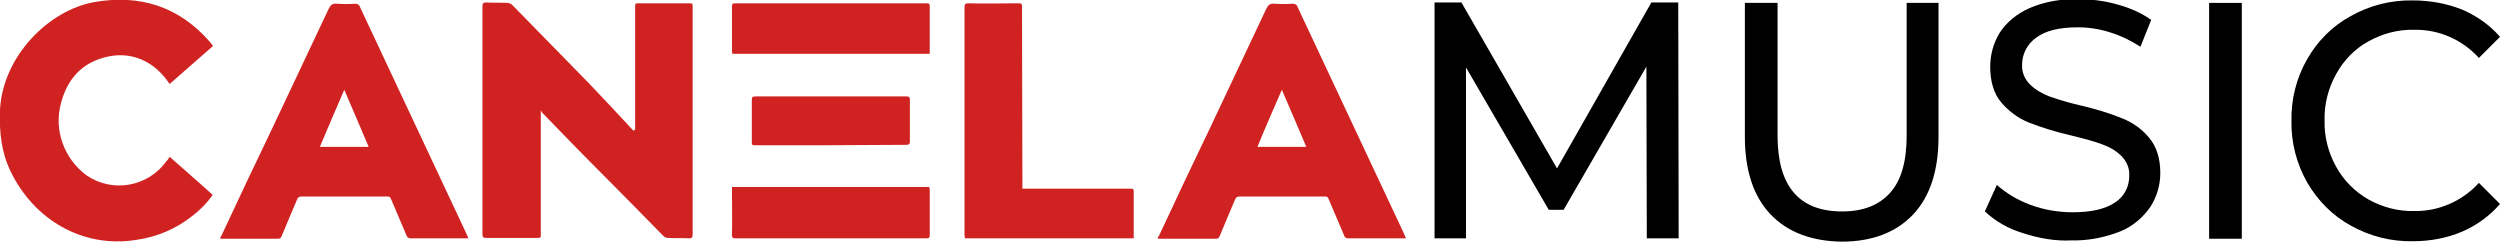
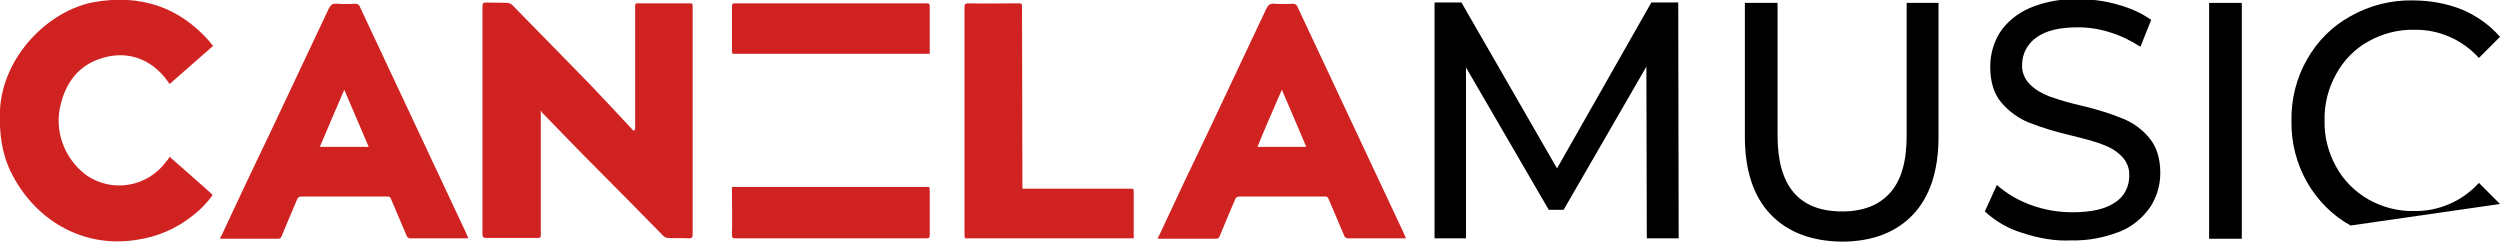
<svg xmlns="http://www.w3.org/2000/svg" xmlns:xlink="http://www.w3.org/1999/xlink" id="Capa_1" x="0" y="0" viewBox="0 0 604.2 58.4" style="enable-background:new 0 0 604.2 58.4" xml:space="preserve">
  <style>.st1{fill:#d12222}</style>
  <defs>
    <path id="SVGID_1_" d="M0 0h604.2v58.4H0z" />
  </defs>
  <clipPath id="SVGID_00000042707958038591872700000009453445216997262769_">
    <use xlink:href="#SVGID_1_" style="overflow:visible" />
  </clipPath>
  <g id="Grupo_12" style="clip-path:url(#SVGID_00000042707958038591872700000009453445216997262769_)">
    <path id="Trazado_37" class="st1" d="M130.7 26.7v29.8c0 1 0 1-1 1h-12.2c-.7 0-.9-.2-.9-.9v-55c0-.7.1-1 .9-1 1.7.1 3.4 0 5.1.1.4 0 .9.2 1.2.5l18.6 19c3.6 3.8 7.2 7.6 10.7 11.4.1-.1.3-.2.4-.3V1.8c0-1 0-1 1-1h11.9c1 0 1 0 1 1v54.8c0 .8-.2 1-.9 1-1.7-.1-3.4 0-5.1-.1-.4 0-.8-.2-1.1-.5-5.3-5.4-10.7-10.9-16.1-16.3-4.5-4.5-8.8-9-13.3-13.6.1 0 0-.1-.2-.4" />
    <path id="Trazado_38" class="st1" d="M339.8 57.6H326c-.6.1-1.1-.3-1.2-.8-1.2-2.9-2.5-5.8-3.7-8.7-.1-.4-.5-.7-.9-.6h-20.7c-.5 0-.9.3-1 .7-1.2 2.9-2.5 5.8-3.7 8.8-.2.4-.3.7-.9.7h-13.6c-.2 0-.3 0-.5-.1 0-.2.1-.4.3-.6 4.1-8.8 8.2-17.5 12.4-26.2 4.5-9.5 9-19.1 13.5-28.6.5-1 .9-1.4 2-1.3 1.5.1 3 .1 4.5 0 .5 0 1 .3 1.1.8 3.3 7.1 6.7 14.2 10 21.3 5.2 11 10.3 22 15.5 33 .2.4.4 1 .7 1.6m-35.9-22.1h11.8c-2-4.7-3.9-9.2-5.9-13.8-2 4.6-4 9.1-5.9 13.8" />
    <path id="Trazado_39" class="st1" d="M51.5 11.1c-3.5 3.1-7 6.1-10.5 9.2-.2-.2-.3-.5-.5-.7-4.1-5.7-10.3-7.6-16.6-5.3C19 16 16 19.9 14.7 25.1c-1.7 6.4.8 13.2 6.1 17.2 6.3 4.4 14.9 2.9 19.4-3.3.3-.3.5-.6.8-1.1 3.5 3.1 7 6.1 10.4 9.2-1.3 1.9-3 3.6-4.8 5-4 3.2-8.7 5.2-13.8 5.9-13 2-24.6-5-30.2-16.5-2.3-4.7-2.8-9.7-2.6-15 .7-12.9 11.7-24 22.8-26 10.9-1.9 20.4 1 27.9 9.6.3.4.5.7.8 1" />
    <path id="Trazado_40" class="st1" d="M247.1 45.6H273c1 0 1 0 1 1v11h-40.8c0-.3-.1-.6-.1-.8v-55c0-.8.2-1 .9-1 4 .1 8 0 11.9 0 1.1 0 1.1 0 1.1 1.1l.1 43.7" />
    <path id="Trazado_41" class="st1" d="M176.9 45.2h47.7c0 .3.1.5.1.8v10.8c0 .7-.2.8-.9.8h-46c-.7 0-.9-.1-.9-.9.1-3.5 0-7.1 0-10.7v-.8" />
    <path id="Trazado_42" class="st1" d="M224.7 13H177c0-.3-.1-.5-.1-.7V1.6c0-.6.1-.8.8-.8h46.2c.5 0 .8 0 .8.7V13" />
-     <path id="Trazado_43" class="st1" d="M200.8 35.1h-18.1c-1 0-1 0-1-1v-9.9c0-.7.1-.9.9-.9h36.5c.6 0 .8.2.8.8v10.1c0 .7-.3.8-.9.8l-18.2.1z" />
    <path id="Trazado_44" class="st1" d="M113.2 57.6H99.4c-.6.1-1.1-.3-1.2-.8-1.2-2.9-2.5-5.8-3.7-8.7-.1-.4-.5-.7-.9-.6H72.8c-.5 0-.9.3-1 .7-1.2 2.9-2.5 5.8-3.7 8.8-.2.4-.3.7-.9.7H53.7c-.2 0-.3 0-.5-.1 0-.2.1-.4.3-.6 4.1-8.8 8.2-17.5 12.4-26.2 4.5-9.5 9-19.1 13.5-28.6.5-1 .9-1.4 2-1.3 1.5.1 3 .1 4.5 0 .5 0 1 .3 1.1.8 3.3 7.1 6.7 14.2 10 21.3 5.2 11 10.3 22 15.5 33 .2.4.4.9.7 1.6M77.3 35.5h11.8c-2-4.7-3.9-9.2-5.9-13.8-2 4.6-3.9 9.1-5.9 13.8" />
    <path id="Trazado_45" d="m398 57.6-.1-41.5-20 34.6h-3.6l-20-34.4v41.3h-7.6V.6h6.5l23.1 40.1L399.1.6h6.5l.1 57H398z" />
    <path id="Trazado_46" d="M427.9 51.8c-4.1-4.3-6.2-10.6-6.2-18.7V.7h7.9v32.1c0 12.2 5.2 18.3 15.6 18.3 5.1 0 8.9-1.5 11.6-4.5 2.7-3 4-7.6 4-13.8V.7h7.7v32.4c0 8.2-2.1 14.5-6.2 18.8s-9.9 6.5-17.2 6.5c-7.3-.1-13.1-2.3-17.2-6.6" />
    <path id="Trazado_47" d="M488.8 56.3c-3.4-1-6.5-2.8-9.1-5.2l2.9-6.4c2.4 2.1 5.1 3.7 8.1 4.8 3.2 1.2 6.7 1.8 10.2 1.8 4.6 0 8-.8 10.3-2.4 2.2-1.4 3.4-3.8 3.4-6.4.1-1.8-.6-3.5-1.9-4.8-1.3-1.3-2.9-2.2-4.6-2.8-1.8-.7-4.4-1.4-7.7-2.2-3.4-.8-6.8-1.8-10.1-3.1-2.5-1-4.8-2.7-6.6-4.8-1.8-2.1-2.7-5-2.7-8.7 0-2.9.8-5.8 2.3-8.2 1.7-2.6 4.2-4.6 7.1-5.9 3.7-1.6 7.7-2.3 11.8-2.2 3.3 0 6.5.4 9.6 1.3 2.9.8 5.7 2 8.1 3.7l-2.6 6.5c-2.3-1.5-4.8-2.7-7.4-3.5-2.5-.8-5.1-1.2-7.7-1.2-4.5 0-7.8.8-10.1 2.5-2.1 1.5-3.4 3.9-3.4 6.5-.1 1.8.6 3.5 1.9 4.8 1.3 1.3 2.9 2.2 4.7 2.9 2.5.9 5 1.6 7.6 2.2 3.4.8 6.8 1.8 10 3.1 2.5 1 4.8 2.6 6.5 4.7 1.8 2.1 2.7 5 2.7 8.5 0 2.9-.8 5.7-2.4 8.2-1.8 2.6-4.3 4.7-7.2 5.9-3.8 1.5-7.8 2.3-11.9 2.2-3.8.2-7.9-.5-11.8-1.8" />
    <path id="Rectángulo_20" d="M533.9.7h7.9v57h-7.9z" />
-     <path id="Trazado_48" d="M568.1 54.5c-4.4-2.4-8-6.1-10.5-10.4-2.6-4.6-3.9-9.7-3.8-14.9-.1-5.2 1.2-10.4 3.8-14.9 2.5-4.4 6.1-8 10.5-10.4 4.6-2.6 9.8-3.9 15-3.8 4.1 0 8.1.7 11.9 2.2 3.5 1.5 6.7 3.7 9.2 6.6l-5.1 5.1c-4-4.4-9.6-6.9-15.6-6.8-3.9-.1-7.7.9-11.1 2.8-3.3 1.8-6 4.6-7.8 7.9-1.9 3.4-2.9 7.3-2.8 11.2-.1 3.9.9 7.8 2.8 11.2 1.8 3.3 4.5 6 7.8 7.9 3.4 1.9 7.2 2.9 11.1 2.8 5.9.1 11.6-2.4 15.6-6.8l5.1 5.1c-2.5 2.9-5.7 5.2-9.2 6.7-3.8 1.6-7.8 2.3-11.9 2.3-5.2.1-10.4-1.2-15-3.8" />
+     <path id="Trazado_48" d="M568.1 54.5c-4.4-2.4-8-6.1-10.5-10.4-2.6-4.6-3.9-9.7-3.8-14.9-.1-5.2 1.2-10.4 3.8-14.9 2.5-4.4 6.1-8 10.5-10.4 4.6-2.6 9.8-3.9 15-3.8 4.1 0 8.1.7 11.9 2.2 3.5 1.5 6.7 3.7 9.2 6.6l-5.1 5.1c-4-4.4-9.6-6.9-15.6-6.8-3.9-.1-7.7.9-11.1 2.8-3.3 1.8-6 4.6-7.8 7.9-1.9 3.4-2.9 7.3-2.8 11.2-.1 3.9.9 7.8 2.8 11.2 1.8 3.3 4.5 6 7.8 7.9 3.4 1.9 7.2 2.9 11.1 2.8 5.9.1 11.6-2.4 15.6-6.8l5.1 5.1" />
  </g>
</svg>